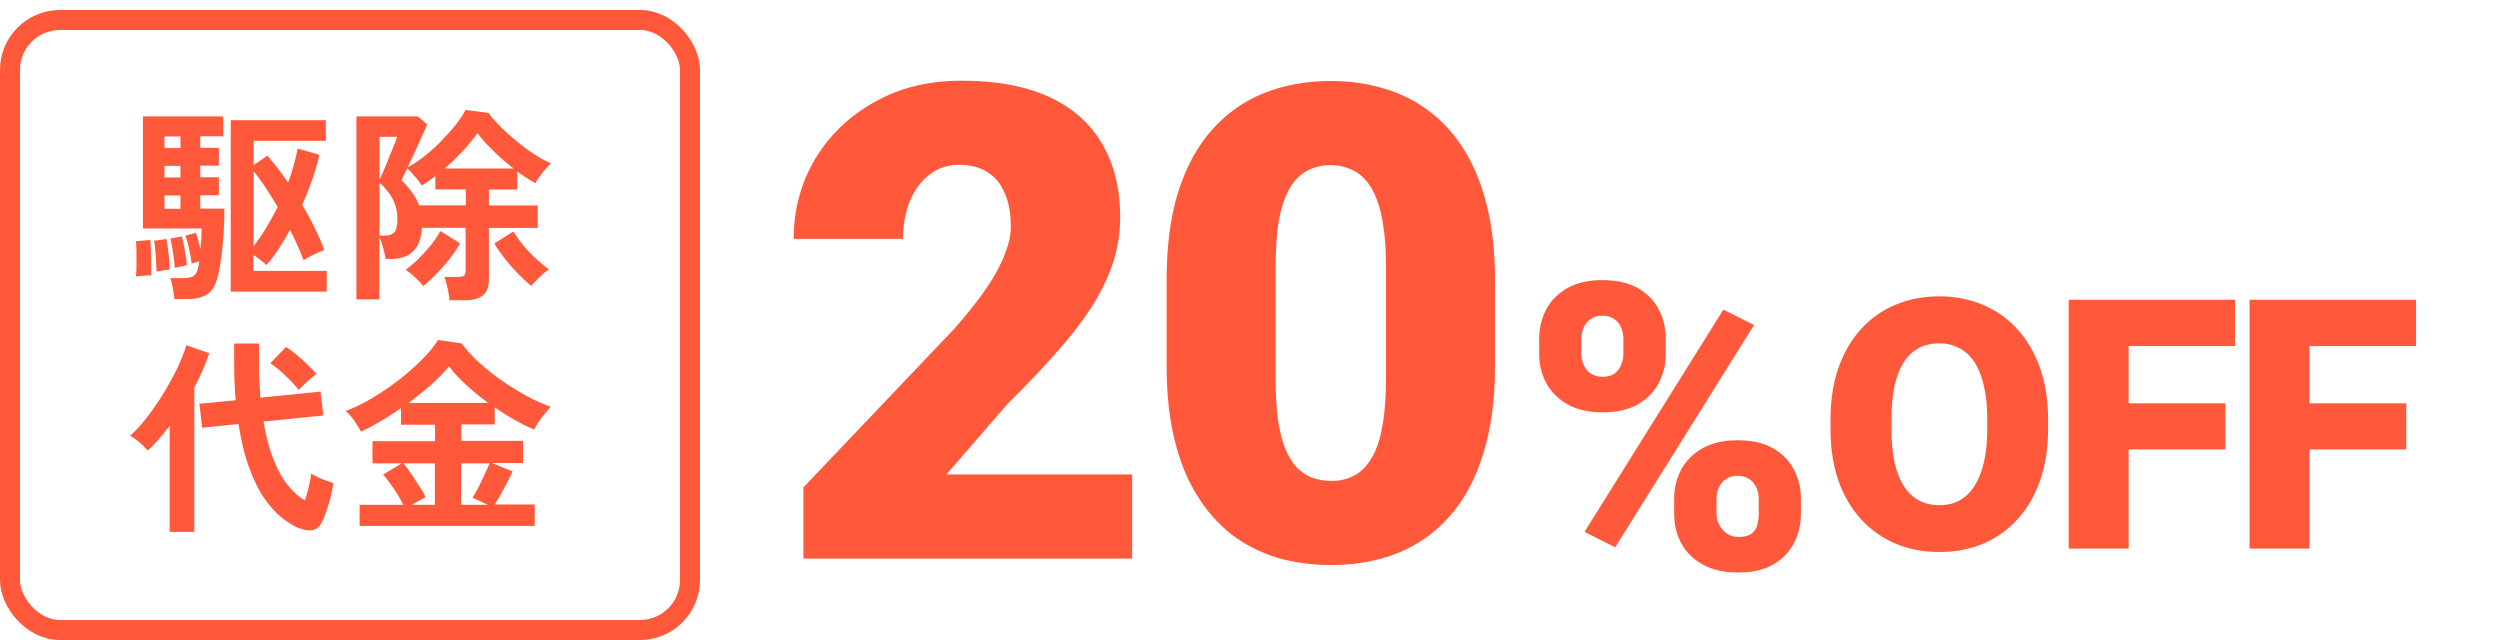
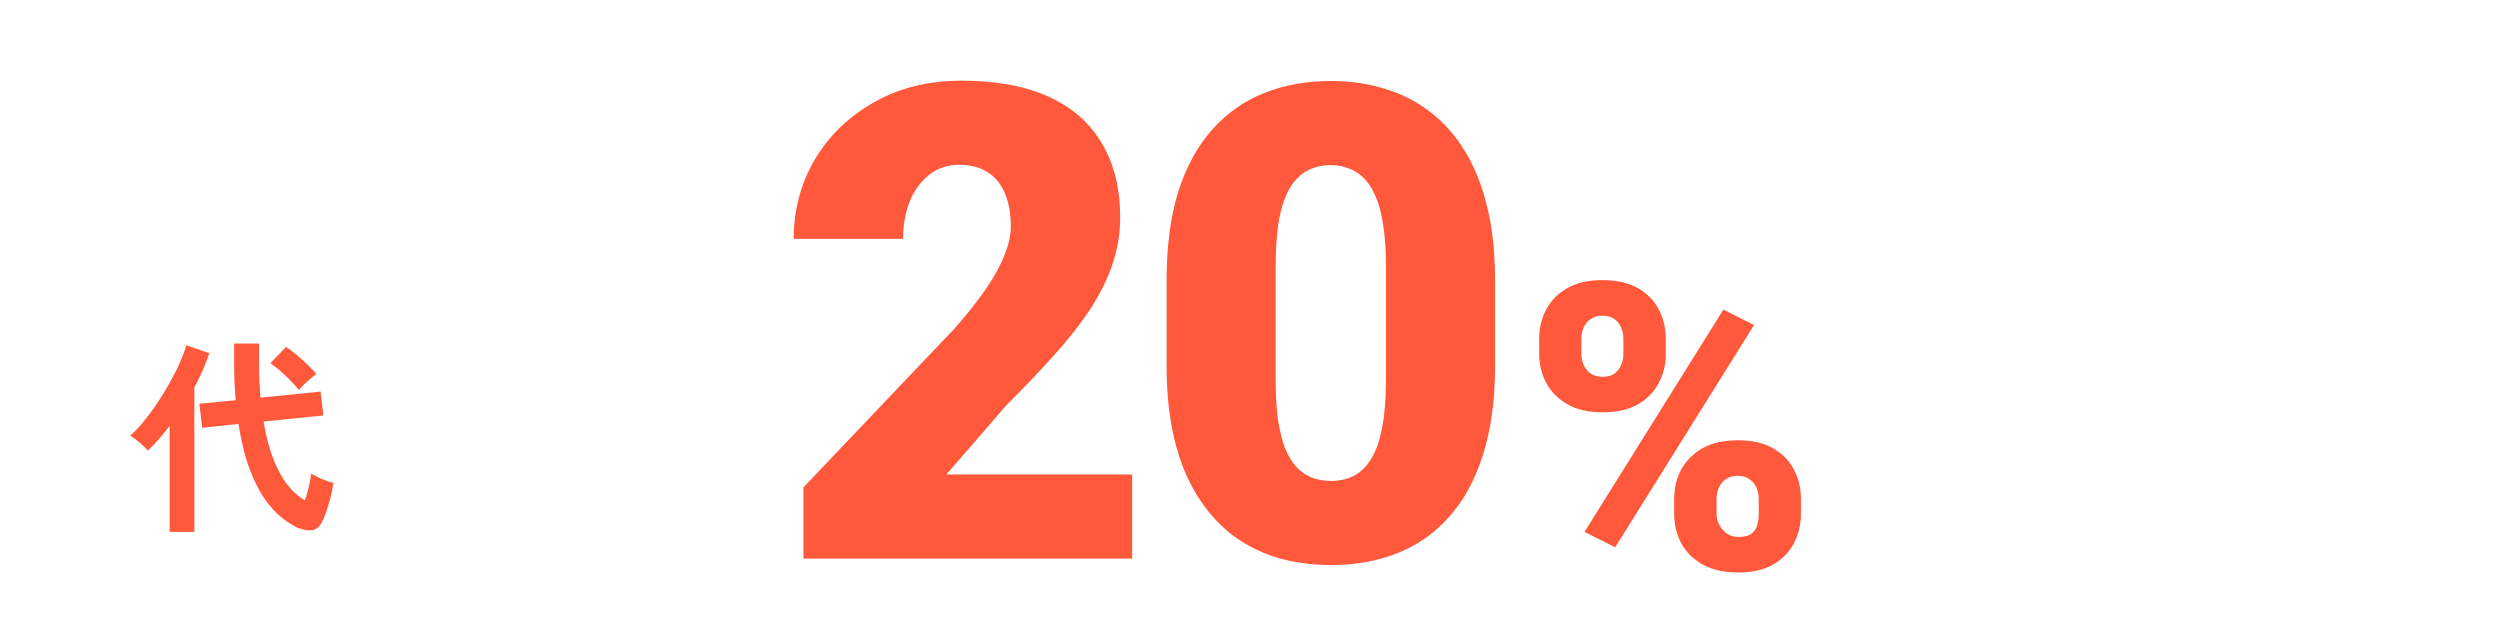
<svg xmlns="http://www.w3.org/2000/svg" width="250" height="64" viewBox="0 0 250 64" fill="none">
  <g filter="url(#filter0_d_6_205)">
    <path d="M111.785 44.587V53H78.912V45.882L94.054 29.963C95.392 28.431 96.47 27.062 97.29 25.854C98.11 24.624 98.703 23.513 99.07 22.521C99.458 21.529 99.652 20.634 99.652 19.835C99.652 18.477 99.447 17.344 99.037 16.438C98.649 15.511 98.067 14.81 97.29 14.335C96.535 13.861 95.597 13.623 94.475 13.623C93.353 13.623 92.372 13.947 91.531 14.594C90.689 15.241 90.031 16.125 89.557 17.247C89.104 18.369 88.877 19.631 88.877 21.033H77.941C77.941 18.142 78.642 15.5 80.044 13.105C81.468 10.711 83.442 8.802 85.966 7.379C88.489 5.933 91.412 5.211 94.734 5.211C98.207 5.211 101.119 5.75 103.47 6.829C105.821 7.907 107.59 9.471 108.776 11.52C109.984 13.548 110.588 15.996 110.588 18.865C110.588 20.504 110.329 22.079 109.812 23.589C109.294 25.099 108.55 26.598 107.579 28.086C106.608 29.553 105.422 31.063 104.02 32.616C102.639 34.169 101.065 35.819 99.296 37.566L93.213 44.587H111.785ZM148.074 25.142V33.748C148.074 37.135 147.675 40.079 146.877 42.581C146.1 45.084 144.979 47.154 143.512 48.794C142.067 50.433 140.341 51.652 138.335 52.45C136.329 53.248 134.118 53.647 131.702 53.647C129.761 53.647 127.949 53.399 126.266 52.903C124.584 52.385 123.063 51.609 121.704 50.573C120.367 49.516 119.213 48.201 118.242 46.626C117.272 45.051 116.527 43.196 116.01 41.061C115.492 38.904 115.233 36.466 115.233 33.748V25.142C115.233 21.734 115.621 18.789 116.398 16.309C117.196 13.807 118.328 11.736 119.795 10.097C121.262 8.457 122.998 7.238 125.005 6.44C127.011 5.642 129.222 5.243 131.637 5.243C133.579 5.243 135.38 5.502 137.041 6.02C138.723 6.516 140.244 7.292 141.603 8.349C142.962 9.385 144.116 10.69 145.065 12.264C146.036 13.839 146.78 15.705 147.298 17.862C147.815 19.997 148.074 22.424 148.074 25.142ZM137.17 35.075V23.75C137.17 22.241 137.084 20.925 136.911 19.803C136.76 18.681 136.523 17.732 136.2 16.956C135.898 16.179 135.52 15.554 135.067 15.079C134.614 14.583 134.096 14.227 133.514 14.011C132.953 13.774 132.328 13.656 131.637 13.656C130.775 13.656 129.998 13.839 129.308 14.206C128.639 14.551 128.068 15.112 127.593 15.888C127.118 16.665 126.752 17.7 126.493 18.994C126.256 20.288 126.137 21.874 126.137 23.75V35.075C126.137 36.606 126.212 37.944 126.363 39.087C126.536 40.209 126.773 41.169 127.075 41.967C127.399 42.743 127.787 43.38 128.24 43.876C128.693 44.35 129.211 44.695 129.793 44.911C130.376 45.127 131.012 45.235 131.702 45.235C132.543 45.235 133.298 45.062 133.967 44.717C134.636 44.372 135.207 43.811 135.682 43.035C136.178 42.236 136.545 41.19 136.782 39.896C137.041 38.58 137.17 36.973 137.17 35.075Z" fill="#FF583B" />
  </g>
  <g filter="url(#filter1_d_6_205)">
-     <path d="M204.094 41.208V42.216C204.094 44.118 203.826 45.828 203.291 47.343C202.767 48.847 202.021 50.134 201.052 51.205C200.084 52.265 198.939 53.079 197.617 53.649C196.296 54.207 194.837 54.486 193.242 54.486C191.636 54.486 190.166 54.207 188.833 53.649C187.511 53.079 186.361 52.265 185.381 51.205C184.412 50.134 183.66 48.847 183.125 47.343C182.601 45.828 182.339 44.118 182.339 42.216V41.208C182.339 39.305 182.601 37.596 183.125 36.081C183.66 34.565 184.407 33.278 185.364 32.218C186.332 31.147 187.477 30.333 188.799 29.774C190.132 29.205 191.602 28.92 193.208 28.92C194.803 28.92 196.261 29.205 197.583 29.774C198.916 30.333 200.067 31.147 201.035 32.218C202.004 33.278 202.756 34.565 203.291 36.081C203.826 37.596 204.094 39.305 204.094 41.208ZM198.01 42.216V41.173C198.01 39.943 197.902 38.861 197.686 37.926C197.48 36.981 197.173 36.189 196.763 35.551C196.353 34.913 195.846 34.434 195.242 34.115C194.649 33.785 193.971 33.62 193.208 33.62C192.41 33.62 191.715 33.785 191.123 34.115C190.531 34.434 190.035 34.913 189.636 35.551C189.237 36.189 188.936 36.981 188.73 37.926C188.537 38.861 188.44 39.943 188.44 41.173V42.216C188.44 43.435 188.537 44.517 188.73 45.463C188.936 46.397 189.237 47.189 189.636 47.838C190.046 48.488 190.548 48.978 191.14 49.308C191.744 49.639 192.445 49.804 193.242 49.804C194.006 49.804 194.683 49.639 195.276 49.308C195.868 48.978 196.364 48.488 196.763 47.838C197.173 47.189 197.48 46.397 197.686 45.463C197.902 44.517 198.01 43.435 198.01 42.216ZM212.153 29.262V54.145H206.155V29.262H212.153ZM221.826 39.618V44.232H210.444V39.618H221.826ZM222.8 29.262V33.893H210.444V29.262H222.8ZM230.244 29.262V54.145H224.245V29.262H230.244ZM239.917 39.618V44.232H228.535V39.618H239.917ZM240.891 29.262V33.893H228.535V29.262H240.891Z" fill="#FF583B" />
-   </g>
+     </g>
  <g filter="url(#filter2_d_6_205)">
    <path d="M152.491 33.965V32.461C152.491 31.38 152.726 30.397 153.194 29.512C153.663 28.626 154.366 27.917 155.304 27.383C156.241 26.849 157.407 26.582 158.8 26.582C160.232 26.582 161.417 26.849 162.354 27.383C163.292 27.917 163.989 28.626 164.444 29.512C164.913 30.397 165.147 31.38 165.147 32.461V33.965C165.147 35.02 164.913 35.99 164.444 36.875C163.989 37.76 163.292 38.47 162.354 39.004C161.43 39.538 160.265 39.805 158.858 39.805C157.439 39.805 156.261 39.538 155.323 39.004C154.386 38.47 153.676 37.76 153.194 36.875C152.726 35.99 152.491 35.02 152.491 33.965ZM156.71 32.461V33.965C156.71 34.355 156.788 34.727 156.944 35.078C157.101 35.43 157.335 35.716 157.647 35.938C157.973 36.146 158.37 36.25 158.839 36.25C159.321 36.25 159.711 36.146 160.011 35.938C160.31 35.716 160.532 35.43 160.675 35.078C160.831 34.727 160.909 34.355 160.909 33.965V32.461C160.909 32.044 160.831 31.66 160.675 31.309C160.532 30.957 160.304 30.677 159.991 30.469C159.679 30.247 159.282 30.137 158.8 30.137C158.344 30.137 157.96 30.247 157.647 30.469C157.335 30.677 157.101 30.957 156.944 31.309C156.788 31.66 156.71 32.044 156.71 32.461ZM165.987 49.961V48.457C165.987 47.389 166.222 46.413 166.69 45.527C167.172 44.642 167.882 43.932 168.819 43.398C169.77 42.865 170.942 42.598 172.335 42.598C173.767 42.598 174.946 42.865 175.87 43.398C176.808 43.932 177.504 44.642 177.96 45.527C178.429 46.413 178.663 47.389 178.663 48.457V49.961C178.663 51.029 178.429 52.005 177.96 52.891C177.504 53.776 176.814 54.486 175.89 55.02C174.965 55.553 173.8 55.82 172.394 55.82C170.974 55.82 169.789 55.553 168.839 55.02C167.888 54.486 167.172 53.776 166.69 52.891C166.222 52.005 165.987 51.029 165.987 49.961ZM170.226 48.457V49.961C170.226 50.365 170.323 50.742 170.519 51.094C170.714 51.445 170.974 51.732 171.3 51.953C171.625 52.161 171.983 52.266 172.374 52.266C172.973 52.266 173.416 52.161 173.702 51.953C174.002 51.732 174.197 51.445 174.288 51.094C174.392 50.742 174.444 50.365 174.444 49.961V48.457C174.444 48.053 174.366 47.676 174.21 47.324C174.054 46.973 173.819 46.693 173.507 46.484C173.194 46.263 172.804 46.152 172.335 46.152C171.866 46.152 171.476 46.263 171.163 46.484C170.851 46.693 170.616 46.973 170.46 47.324C170.304 47.676 170.226 48.053 170.226 48.457ZM173.976 31.074L160.089 53.301L157.022 51.758L170.909 29.531L173.976 31.074Z" fill="#FF583B" />
  </g>
-   <rect x="1" y="2" width="68" height="61" rx="5" fill="white" stroke="#FF583B" stroke-width="2" />
-   <path d="M13.595 27.657C13.63 27.345 13.648 26.982 13.648 26.55C13.648 26.117 13.648 25.685 13.648 25.235C13.648 24.786 13.63 24.422 13.595 24.128L15.021 23.99C15.056 24.267 15.073 24.63 15.091 25.062C15.108 25.495 15.126 25.944 15.126 26.377C15.126 26.826 15.126 27.207 15.126 27.536C14.9 27.536 14.656 27.536 14.361 27.57C14.082 27.588 13.822 27.622 13.578 27.657H13.595ZM17.438 29.94C17.438 29.767 17.404 29.525 17.351 29.248C17.317 28.971 17.265 28.695 17.212 28.435C17.16 28.176 17.091 27.968 17.021 27.812H18.36C18.829 27.812 19.16 27.743 19.369 27.588C19.56 27.449 19.716 27.172 19.803 26.792C19.838 26.688 19.855 26.602 19.873 26.498C19.89 26.394 19.907 26.273 19.925 26.135C19.786 26.169 19.647 26.221 19.49 26.256C19.351 26.29 19.229 26.325 19.16 26.36C19.125 25.962 19.038 25.477 18.916 24.924C18.795 24.37 18.673 23.921 18.534 23.558L19.595 23.281C19.664 23.454 19.734 23.696 19.821 24.007C19.907 24.319 19.977 24.613 20.047 24.924C20.081 24.561 20.116 24.198 20.134 23.852C20.151 23.506 20.168 23.16 20.168 22.849H14.291V11.641H22.325V13.63H20.029V14.789H21.89V16.57H20.029V17.729H21.89V19.528H20.029V20.859H22.446C22.446 21.672 22.412 22.503 22.359 23.333C22.307 24.163 22.22 24.959 22.133 25.702C22.029 26.446 21.925 27.086 21.785 27.622C21.559 28.504 21.212 29.11 20.725 29.421C20.238 29.732 19.595 29.905 18.76 29.905H17.421L17.438 29.94ZM15.647 27.172C15.647 26.93 15.647 26.602 15.613 26.187C15.578 25.771 15.56 25.374 15.526 24.976C15.491 24.578 15.456 24.284 15.404 24.076L16.656 23.904C16.691 24.163 16.743 24.492 16.795 24.855C16.847 25.218 16.882 25.599 16.917 25.979C16.951 26.36 16.969 26.688 16.969 26.948C16.847 26.948 16.639 27 16.343 27.034C16.047 27.086 15.821 27.121 15.647 27.155V27.172ZM16.447 14.806H18.047V13.647H16.447V14.806ZM16.447 17.746H18.047V16.587H16.447V17.746ZM16.447 20.877H18.047V19.545H16.447V20.877ZM17.473 26.775C17.473 26.515 17.421 26.187 17.386 25.823C17.334 25.443 17.282 25.08 17.212 24.716C17.143 24.353 17.091 24.059 17.038 23.852L18.186 23.644C18.256 23.886 18.325 24.198 18.395 24.561C18.464 24.924 18.534 25.27 18.586 25.633C18.638 25.996 18.673 26.29 18.69 26.532C18.621 26.532 18.499 26.567 18.343 26.602C18.169 26.636 18.012 26.671 17.838 26.706C17.664 26.74 17.56 26.757 17.491 26.775H17.473ZM23.072 29.144V12.021H32.584V14.079H25.367V16.501L26.741 15.567C27.106 15.982 27.454 16.414 27.802 16.864C28.15 17.314 28.48 17.781 28.811 18.265C29.037 17.66 29.228 17.072 29.384 16.483C29.541 15.895 29.68 15.359 29.767 14.858L31.94 15.48C31.767 16.241 31.54 17.054 31.245 17.902C30.949 18.749 30.619 19.614 30.219 20.479C30.671 21.24 31.088 22.001 31.471 22.779C31.853 23.54 32.166 24.284 32.427 25.011C32.114 25.114 31.767 25.253 31.349 25.46C30.932 25.668 30.602 25.858 30.358 26.031C30.01 25.08 29.558 24.059 29.002 22.987C28.637 23.661 28.254 24.301 27.854 24.907C27.454 25.512 27.054 26.031 26.637 26.498C26.48 26.342 26.289 26.169 26.046 25.996C25.802 25.806 25.576 25.65 25.333 25.512V27.086H32.671V29.162H23.038L23.072 29.144ZM25.367 24.595C25.82 24.025 26.237 23.419 26.637 22.745C27.037 22.07 27.419 21.396 27.767 20.686C27.367 20.012 26.95 19.355 26.55 18.749C26.133 18.127 25.75 17.59 25.367 17.123V24.595Z" fill="#FF583B" />
-   <path d="M44.944 29.991C44.944 29.784 44.891 29.524 44.839 29.23C44.787 28.936 44.717 28.642 44.648 28.365C44.578 28.088 44.509 27.864 44.422 27.691H45.795C46.074 27.691 46.265 27.656 46.387 27.57C46.508 27.483 46.561 27.31 46.561 27.051V22.779H42.196C42.161 23.557 41.987 24.162 41.709 24.629C41.431 25.079 41.066 25.408 40.631 25.598C40.196 25.788 39.727 25.892 39.205 25.892H38.562C38.51 25.511 38.423 25.114 38.284 24.681C38.162 24.249 38.04 23.903 37.936 23.643V29.939H35.641V11.64H41.779L42.718 12.436C42.613 12.712 42.44 13.093 42.214 13.594C41.987 14.079 41.744 14.615 41.501 15.168C41.24 15.722 40.996 16.258 40.753 16.742C41.344 16.431 41.918 16.033 42.509 15.566C43.1 15.099 43.657 14.598 44.178 14.044C44.7 13.508 45.187 12.972 45.604 12.436C46.022 11.899 46.335 11.415 46.561 11L48.856 11.294C49.117 11.675 49.499 12.107 49.986 12.608C50.473 13.11 51.029 13.594 51.621 14.096C52.212 14.58 52.821 15.03 53.429 15.428C54.038 15.826 54.594 16.12 55.098 16.327C54.925 16.483 54.751 16.673 54.542 16.915C54.333 17.157 54.142 17.399 53.951 17.659C53.777 17.918 53.638 18.126 53.533 18.316C53.255 18.161 52.96 17.988 52.664 17.797C52.368 17.607 52.038 17.382 51.725 17.157V18.956H48.891V20.547H53.777V22.796H48.891V27.967C48.891 28.694 48.682 29.213 48.282 29.541C47.865 29.87 47.256 30.026 46.422 30.026H44.944V29.991ZM37.953 17.988C38.058 17.745 38.197 17.434 38.371 17.036C38.544 16.639 38.718 16.223 38.892 15.774C39.066 15.324 39.24 14.926 39.397 14.546C39.553 14.165 39.657 13.871 39.709 13.681H37.953V17.97V17.988ZM37.953 23.557H38.579C38.944 23.557 39.223 23.453 39.431 23.228C39.64 23.003 39.744 22.554 39.744 21.862C39.744 20.53 39.153 19.337 37.953 18.264V23.54V23.557ZM41.901 20.53H46.578V18.939H43.535V17.607C43.309 17.78 43.083 17.953 42.857 18.109C42.631 18.264 42.405 18.42 42.179 18.558C42.074 18.385 41.935 18.195 41.761 17.97C41.587 17.745 41.396 17.538 41.205 17.33C41.014 17.123 40.857 16.95 40.718 16.829C40.596 17.088 40.475 17.33 40.388 17.538C40.283 17.745 40.214 17.901 40.144 18.022C40.509 18.368 40.84 18.749 41.17 19.181C41.483 19.596 41.744 20.063 41.918 20.547L41.901 20.53ZM42.335 28.607C42.109 28.331 41.831 28.037 41.501 27.725C41.17 27.414 40.857 27.172 40.562 26.982C40.996 26.67 41.431 26.29 41.883 25.84C42.335 25.39 42.752 24.941 43.135 24.456C43.518 23.972 43.813 23.522 44.039 23.107L46.004 24.335C45.709 24.854 45.361 25.39 44.926 25.927C44.509 26.463 44.057 26.964 43.605 27.431C43.153 27.898 42.718 28.296 42.318 28.607H42.335ZM44.457 16.846H51.36C50.63 16.293 49.951 15.687 49.291 15.047C48.63 14.407 48.108 13.819 47.743 13.3C47.361 13.871 46.874 14.459 46.3 15.082C45.726 15.704 45.117 16.293 44.474 16.846H44.457ZM53.133 28.59C52.733 28.279 52.299 27.881 51.847 27.414C51.395 26.947 50.943 26.445 50.525 25.927C50.108 25.39 49.743 24.871 49.43 24.352L51.342 23.142C51.586 23.557 51.899 24.007 52.281 24.474C52.664 24.958 53.099 25.408 53.568 25.84C54.038 26.272 54.49 26.653 54.907 26.947C54.611 27.12 54.298 27.379 53.986 27.691C53.655 28.002 53.377 28.296 53.133 28.573V28.59Z" fill="#FF583B" />
  <path d="M16.965 53.17V42.584C16.599 43.051 16.234 43.501 15.869 43.934C15.504 44.366 15.139 44.729 14.774 45.058C14.565 44.816 14.304 44.539 13.974 44.262C13.643 43.985 13.33 43.743 13 43.57C13.417 43.224 13.852 42.775 14.322 42.204C14.791 41.633 15.261 41.011 15.713 40.319C16.182 39.627 16.617 38.918 16.999 38.209C17.399 37.499 17.747 36.825 18.025 36.168C18.303 35.51 18.512 34.974 18.634 34.525L20.929 35.32C20.755 35.856 20.529 36.41 20.286 36.998C20.042 37.569 19.747 38.157 19.434 38.745V53.187H16.947L16.965 53.17ZM29.919 52.841C29.363 52.599 28.789 52.253 28.18 51.769C27.572 51.284 26.998 50.644 26.441 49.849C25.885 49.053 25.381 48.033 24.928 46.805C24.476 45.577 24.111 44.106 23.85 42.394L20.216 42.775L19.938 40.371L23.572 40.025C23.52 39.437 23.468 38.814 23.451 38.174C23.416 37.534 23.416 36.877 23.416 36.185V34.352H25.902V36.15C25.902 36.808 25.902 37.448 25.937 38.036C25.972 38.624 26.007 39.212 26.041 39.765L32.058 39.16L32.336 41.547L26.354 42.152C26.598 43.657 26.946 44.937 27.363 45.974C27.78 47.012 28.25 47.877 28.789 48.534C29.328 49.192 29.884 49.693 30.493 50.039C30.649 49.589 30.771 49.122 30.893 48.621C30.997 48.119 31.084 47.704 31.119 47.358C31.275 47.462 31.484 47.566 31.762 47.704C32.04 47.843 32.319 47.964 32.614 48.067C32.91 48.171 33.153 48.258 33.344 48.309C33.275 48.759 33.171 49.243 33.049 49.762C32.91 50.281 32.771 50.748 32.614 51.198C32.458 51.648 32.301 52.011 32.145 52.305C31.919 52.703 31.623 52.945 31.241 53.014C30.858 53.083 30.441 53.014 29.954 52.824L29.919 52.841ZM29.902 39.022C29.519 38.537 29.05 38.036 28.511 37.534C27.971 37.015 27.485 36.617 27.032 36.323L28.598 34.697C28.91 34.888 29.276 35.164 29.676 35.493C30.076 35.839 30.458 36.168 30.806 36.514C31.154 36.859 31.449 37.154 31.64 37.413C31.467 37.517 31.275 37.672 31.032 37.88C30.788 38.087 30.58 38.278 30.371 38.485C30.162 38.693 30.006 38.866 29.884 39.004L29.902 39.022Z" fill="#FF583B" />
-   <path d="M35.961 52.628V50.483H40.326C40.083 49.964 39.77 49.428 39.387 48.875C39.004 48.321 38.657 47.837 38.309 47.456L40.169 46.332H37.248V44.118H43.508V42.475H40.1V40.815C39.404 41.299 38.709 41.749 38.013 42.146C37.318 42.562 36.674 42.89 36.1 43.167C35.944 42.856 35.735 42.51 35.457 42.112C35.179 41.714 34.883 41.368 34.57 41.091C35.44 40.78 36.327 40.348 37.248 39.794C38.17 39.241 39.056 38.635 39.909 37.978C40.761 37.321 41.526 36.629 42.221 35.937C42.899 35.245 43.438 34.605 43.804 34L46.168 34.346C46.655 35.003 47.246 35.66 47.959 36.3C48.672 36.94 49.438 37.546 50.237 38.099C51.037 38.653 51.872 39.172 52.706 39.621C53.541 40.071 54.324 40.417 55.071 40.676C54.81 40.97 54.532 41.316 54.219 41.697C53.924 42.094 53.645 42.51 53.402 42.959C52.185 42.441 50.863 41.697 49.472 40.745V42.441H46.134V44.084H52.307V46.297H49.194L51.263 47.145C51.002 47.699 50.707 48.269 50.394 48.857C50.081 49.445 49.768 49.981 49.49 50.449H53.472V52.593H35.961V52.628ZM41.161 50.483H43.491V46.332H40.326C40.587 46.643 40.865 46.989 41.143 47.404C41.421 47.819 41.682 48.217 41.943 48.632C42.204 49.047 42.413 49.394 42.552 49.705L41.161 50.5V50.483ZM40.848 40.296H48.812C48.046 39.725 47.316 39.137 46.638 38.514C45.96 37.892 45.386 37.269 44.899 36.629C44.464 37.182 43.891 37.788 43.16 38.428C42.43 39.068 41.665 39.69 40.83 40.313L40.848 40.296ZM46.134 50.483H48.777L47.246 49.774C47.438 49.463 47.647 49.117 47.855 48.702C48.064 48.286 48.273 47.871 48.464 47.439C48.655 47.024 48.829 46.643 48.968 46.332H46.116V50.483H46.134Z" fill="#FF583B" />
  <defs>
    <filter id="filter0_d_6_205" x="77.941" y="5.211" width="71.561" height="51.294" filterUnits="userSpaceOnUse" color-interpolation-filters="sRGB">
      <feFlood flood-opacity="0" result="BackgroundImageFix" />
      <feColorMatrix in="SourceAlpha" type="matrix" values="0 0 0 0 0 0 0 0 0 0 0 0 0 0 0 0 0 0 127 0" result="hardAlpha" />
      <feOffset dx="1.429" dy="2.857" />
      <feComposite in2="hardAlpha" operator="out" />
      <feColorMatrix type="matrix" values="0 0 0 0 1 0 0 0 0 0.769 0 0 0 0 0.729 0 0 0 1 0" />
      <feBlend mode="normal" in2="BackgroundImageFix" result="effect1_dropShadow_6_205" />
      <feBlend mode="normal" in="SourceGraphic" in2="effect1_dropShadow_6_205" result="shape" />
    </filter>
    <filter id="filter1_d_6_205" x="182.339" y="28.92" width="59.266" height="26.281" filterUnits="userSpaceOnUse" color-interpolation-filters="sRGB">
      <feFlood flood-opacity="0" result="BackgroundImageFix" />
      <feColorMatrix in="SourceAlpha" type="matrix" values="0 0 0 0 0 0 0 0 0 0 0 0 0 0 0 0 0 0 127 0" result="hardAlpha" />
      <feOffset dx="0.714" dy="0.714" />
      <feComposite in2="hardAlpha" operator="out" />
      <feColorMatrix type="matrix" values="0 0 0 0 1 0 0 0 0 0.769 0 0 0 0 0.729 0 0 0 1 0" />
      <feBlend mode="normal" in2="BackgroundImageFix" result="effect1_dropShadow_6_205" />
      <feBlend mode="normal" in="SourceGraphic" in2="effect1_dropShadow_6_205" result="shape" />
    </filter>
    <filter id="filter2_d_6_205" x="152.491" y="26.582" width="27.6" height="30.667" filterUnits="userSpaceOnUse" color-interpolation-filters="sRGB">
      <feFlood flood-opacity="0" result="BackgroundImageFix" />
      <feColorMatrix in="SourceAlpha" type="matrix" values="0 0 0 0 0 0 0 0 0 0 0 0 0 0 0 0 0 0 127 0" result="hardAlpha" />
      <feOffset dx="1.429" dy="1.429" />
      <feComposite in2="hardAlpha" operator="out" />
      <feColorMatrix type="matrix" values="0 0 0 0 1 0 0 0 0 0.77 0 0 0 0 0.73 0 0 0 1 0" />
      <feBlend mode="normal" in2="BackgroundImageFix" result="effect1_dropShadow_6_205" />
      <feBlend mode="normal" in="SourceGraphic" in2="effect1_dropShadow_6_205" result="shape" />
    </filter>
  </defs>
</svg>